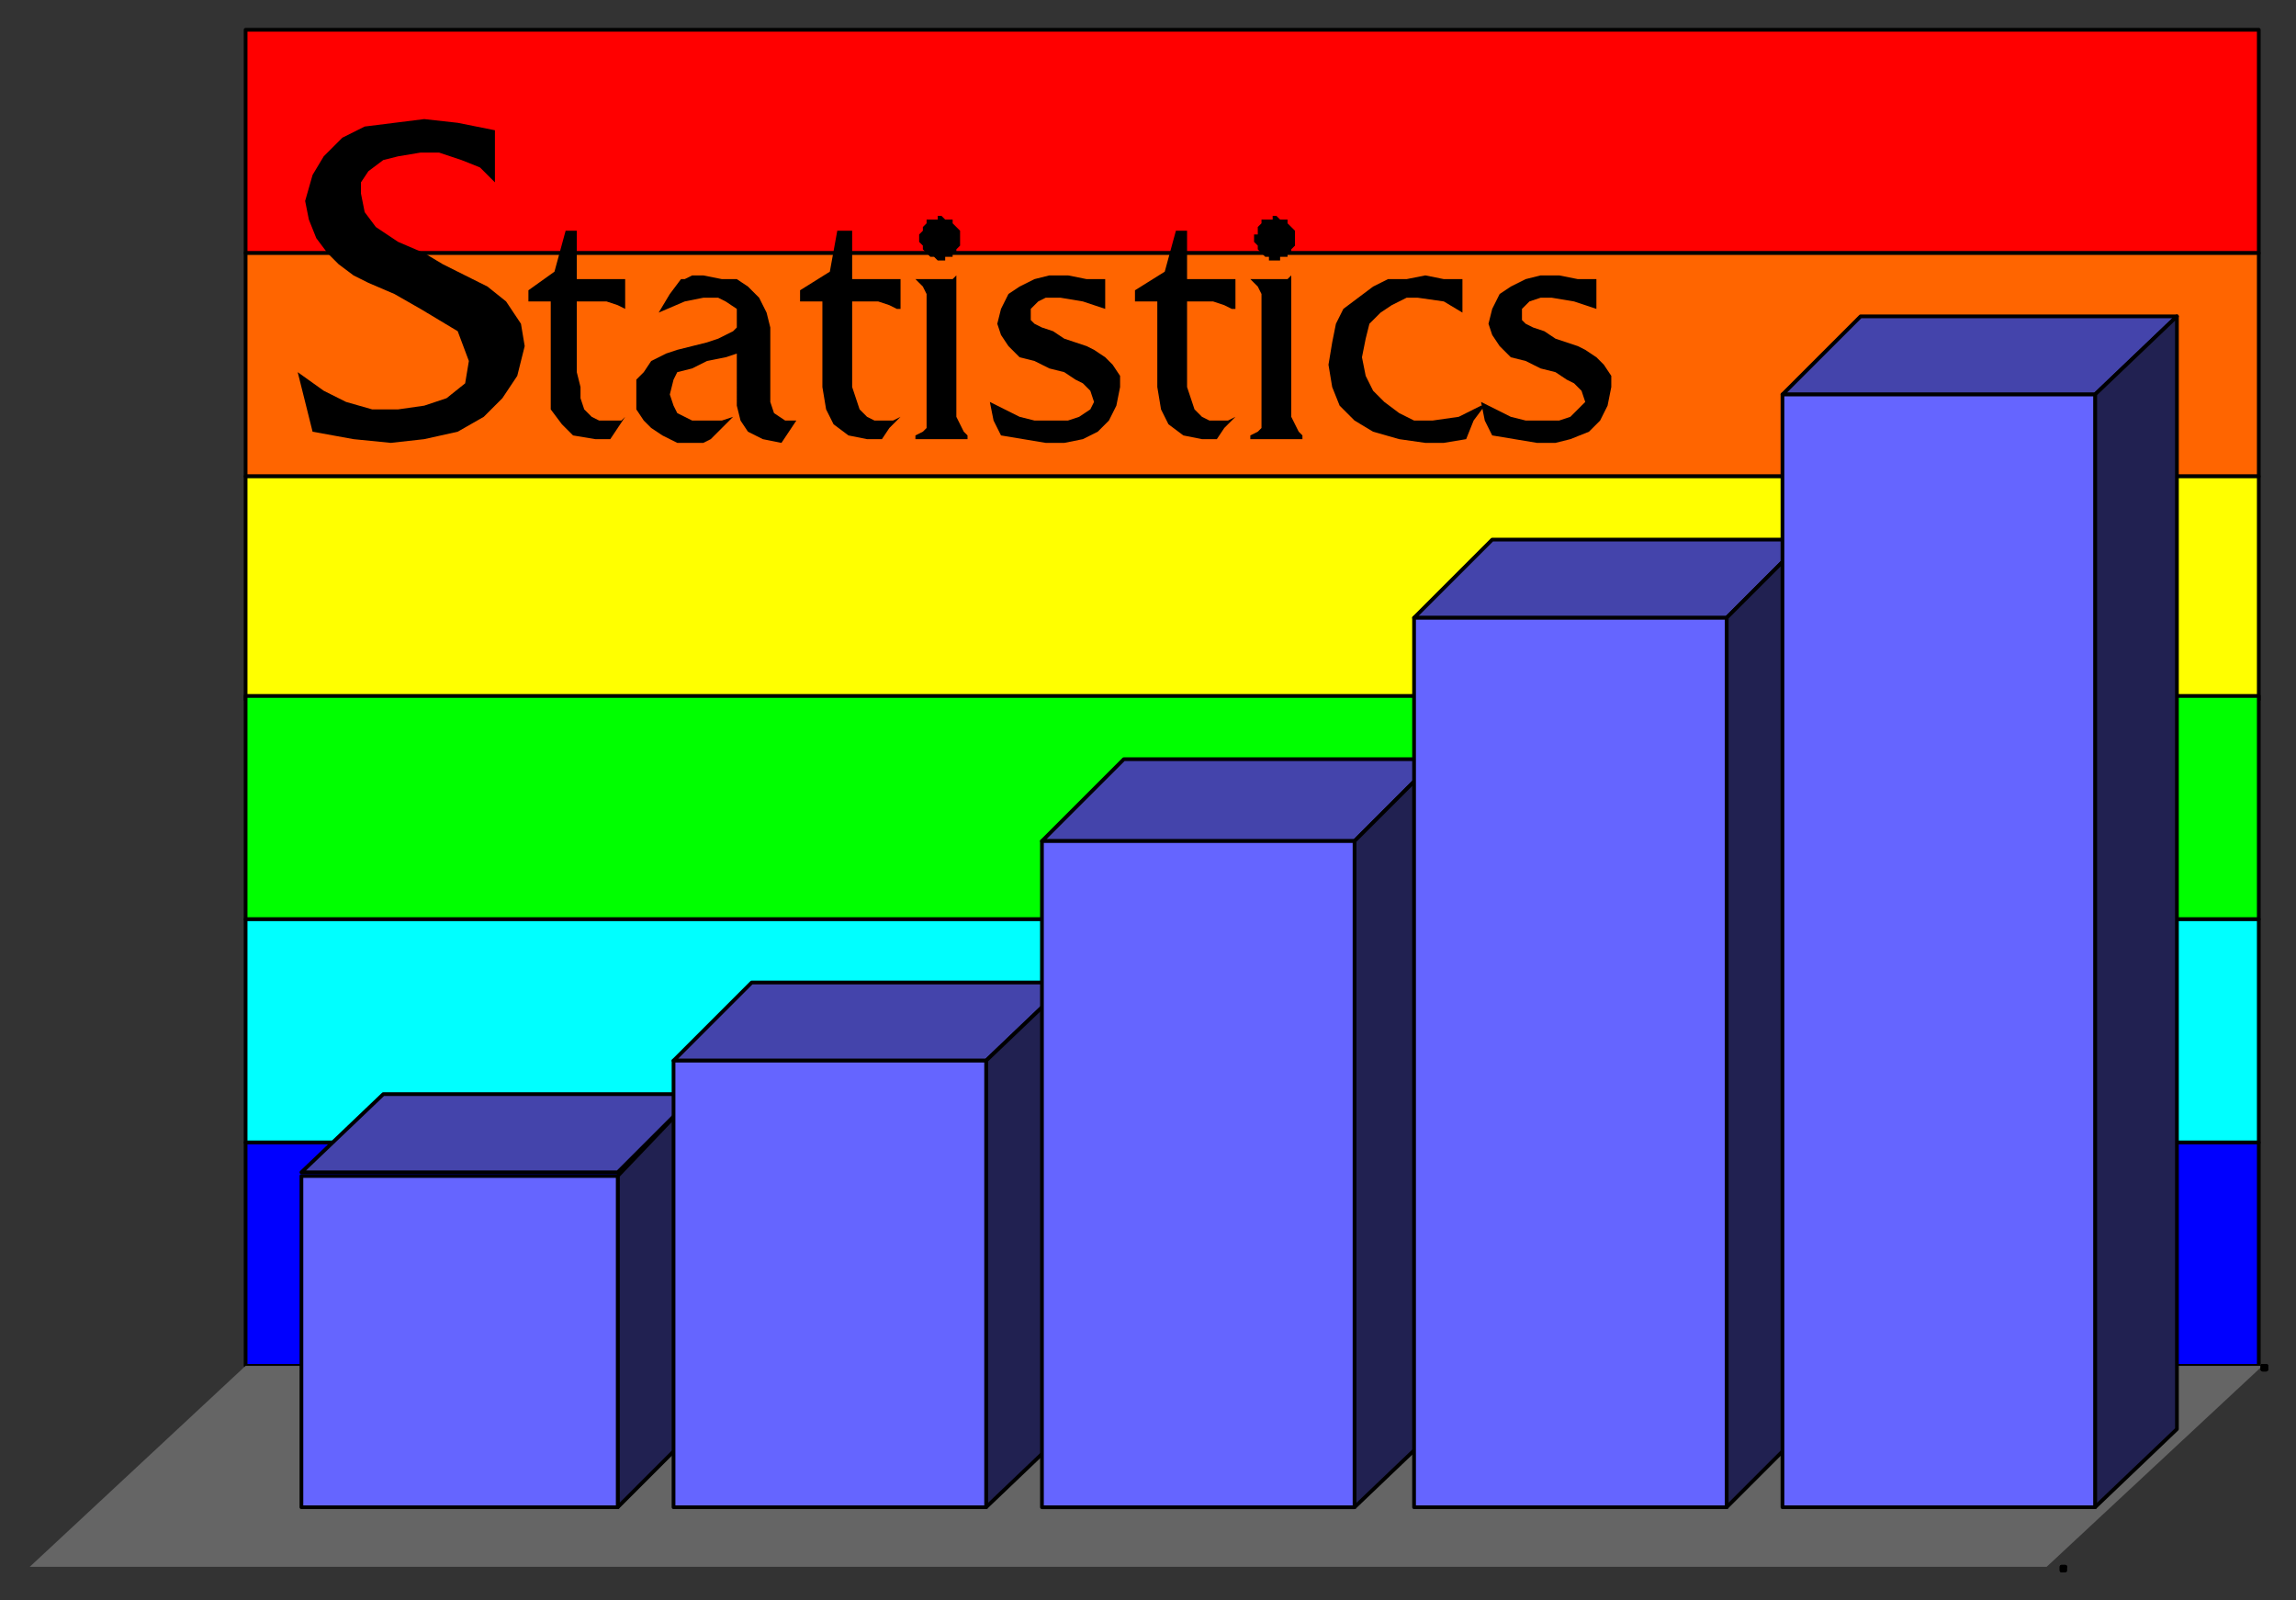
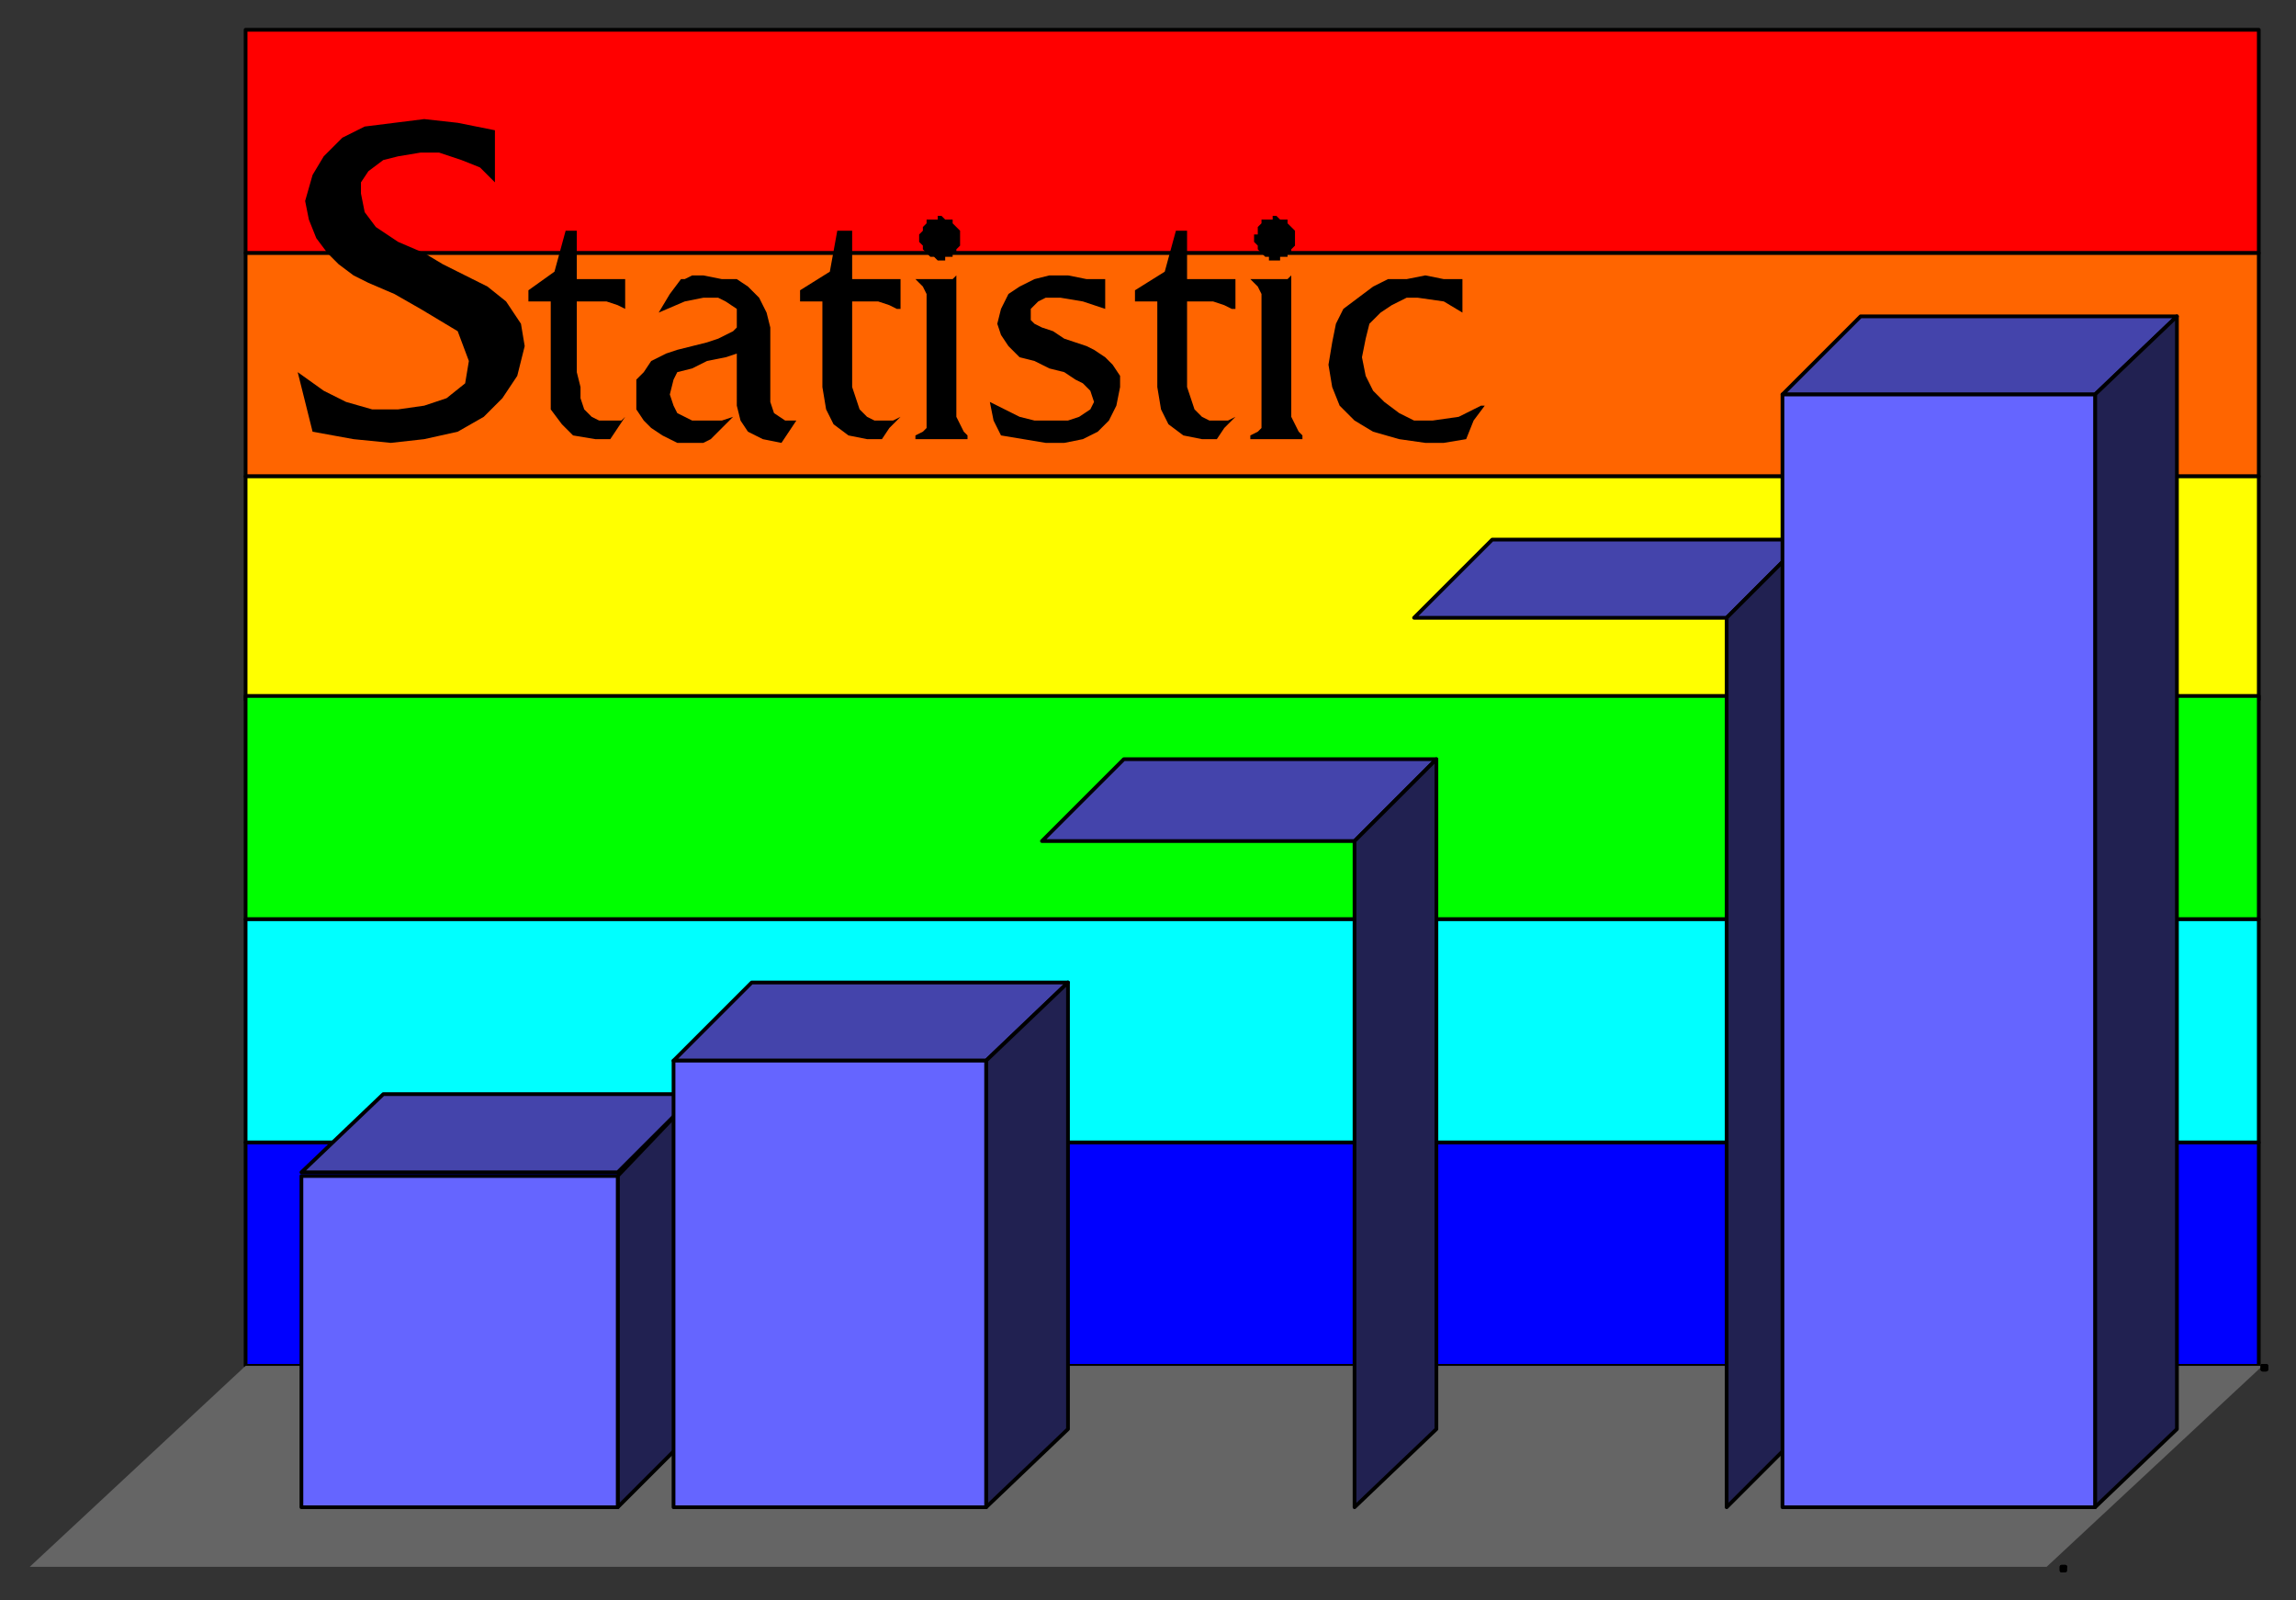
<svg xmlns="http://www.w3.org/2000/svg" fill-rule="evenodd" height="430" preserveAspectRatio="none" stroke-linecap="round" width="617">
  <rect width="100%" height="100%" fill="#333333" stroke="none" />
  <style>.pen0{stroke:#000;stroke-width:1;stroke-linejoin:round}.brush8{fill:#000}.brush9{fill:#4444ab}.brush10{fill:#212151}.brush11{fill:#6565ff}.pen2{stroke:none}</style>
  <path class="pen0" style="fill:red" d="M66 8h541v60H66V8z" />
  <path class="pen0" style="fill:#ff6500" d="M66 68h541v60H66V68z" />
  <path class="pen0" style="fill:#ff0" d="M66 128h541v60H66v-60z" />
  <path class="pen0" style="fill:#0f0" d="M66 187h541v60H66v-60z" />
  <path class="pen0" style="fill:#0ff" d="M66 247h541v60H66v-60z" />
  <path class="pen0" style="fill:#00f" d="M66 307h541v60H66v-60z" />
  <path style="stroke:none;fill:#656565" d="M66 367h542l-58 54H8l58-54z" />
  <path class="pen0 brush8" d="M608 368h1v-1h-1v1z" />
  <path class="pen0 brush8" d="M608 367v1h1v-1h-1z" />
  <path class="pen0 brush8" d="M608 368h1v-1h-1v1zm-54 53h0v1l1-1h-1z" />
  <path class="pen0 brush8" d="M554 422h1v-1h-1v1z" />
  <path class="pen0 brush9" d="m103 294-22 21h85l21-21h-84z" />
  <path class="pen0 brush10" d="M187 384v-90l-21 22v89l21-21z" />
  <path class="pen0 brush11" d="M81 405v-89h85v89H81z" />
  <path class="pen0 brush9" d="m202 264-21 21h84l22-21h-85z" />
  <path class="pen0 brush10" d="M287 384V264l-22 21v120l22-21z" />
  <path class="pen0 brush11" d="M181 405V285h84v120h-84z" />
  <path class="pen0 brush9" d="m302 204-22 22h84l22-22h-84z" />
  <path class="pen0 brush10" d="M386 384V204l-22 22v179l22-21z" />
-   <path class="pen0 brush11" d="M280 405V226h84v179h-84z" />
  <path class="pen0 brush9" d="m401 145-21 21h84l21-21h-84z" />
  <path class="pen0 brush10" d="M485 384V145l-21 21v239l21-21z" />
-   <path class="pen0 brush11" d="M380 405V166h84v239h-84z" />
  <path class="pen0 brush9" d="m500 85-21 21h84l22-21h-85z" />
  <path class="pen0 brush10" d="M585 384V85l-22 21v299l22-21z" />
  <path class="pen0 brush11" d="M479 405V106h84v299h-84z" />
-   <path class="pen2 brush8" d="m400 87 1-4 2-4 3-2 4-2 4-1h5l5 1h5v8l-6-2-6-1h-3l-3 1-2 2v3l1 1 2 1 3 1 3 2 3 1 3 1 2 1 3 2 2 2 2 3v3l-1 5-2 4-3 3-5 2-4 1h-5l-6-1-6-1-2-4-1-5 4 2 4 2 4 1h9l3-1 2-2 2-2-1-3-2-2-2-1-3-2-4-1-4-2-4-1-3-3-2-3-1-3z" />
  <path class="pen2 brush8" d="m357 98 1-6 1-5 2-4 4-3 4-3 4-2h5l5-1 5 1h5v9l-5-3-7-1h-3l-4 2-3 2-3 3-1 4-1 5 1 5 2 4 3 3 4 3 4 2h5l7-1 6-3h1l-3 4-2 5-6 1h-5l-7-1-7-2-5-3-4-4-2-5-1-6zm-18 12V79l-1-2-2-2h10l1-1v38l1 2 1 2 1 1v1h-14v-1l2-1 1-1v-5zm4-52 1 1h2v1l1 1 1 1v4l-1 1v1h-1v1h-2v1h-3v-1h-1l-1-1-1-1v-1l-1-1v-2h1v-2l1-1v-1h3v-1h1zm-32 46V81h-6v-3l8-5 3-11h3v13h13v8h-1l-2-1-3-1h-7v23l1 3 1 3 2 2 2 1h5l2-1-3 3-2 3h-4l-5-1-4-3-2-4-1-6zm-43-17 1-4 2-4 3-2 4-2 4-1h5l5 1h5v8l-6-2-6-1h-4l-2 1-2 2v3l1 1 2 1 3 1 3 2 3 1 3 1 2 1 3 2 2 2 2 3v3l-1 5-2 4-3 3-4 2-5 1h-5l-6-1-6-1-2-4-1-5 4 2 4 2 4 1h9l3-1 3-2 1-2-1-3-2-2-2-1-3-2-4-1-4-2-4-1-3-3-2-3-1-3zm-19 23V79l-1-2-2-2h10l1-1v38l1 2 1 2 1 1v1h-14v-1l2-1 1-1v-5zm4-52 1 1h2v1l1 1 1 1v4l-1 1v1h-1v1h-2v1h-2l-1-1h-1l-1-1-1-1v-1l-1-1v-2l1-1v-1l1-1v-1h3v-1h1zm-32 46V81h-6v-3l8-5 2-11h4v13h13v8h-1l-2-1-3-1h-7v23l1 3 1 3 2 2 2 1h5l2-1-3 3-2 3h-4l-5-1-4-3-2-4-1-6zm-50 2v-4l2-2 2-3 4-2 3-1 4-1 4-1 3-1 2-1 2-1 1-1v-5l-3-2-2-1h-4l-5 1-7 3 3-5 3-4h1l2-1h3l5 1h4l3 2 3 3 2 4 1 4v20l1 3 3 2h3l-2 3-2 3-5-1-4-2-2-3-1-4V95l-3 1-5 1-4 2-4 1-1 2-1 4 1 3 1 2 4 2h8l3-1-3 3-3 3-2 1h-7l-4-2-3-2-2-2-2-3v-4zm-23-2V81h-6v-3l7-5 3-11h3v13h13v8l-2-1-3-1h-8v19l1 4v3l1 3 2 2 2 1h6l1-1-2 3-2 3h-4l-6-1-3-3-3-4v-6zM82 54l2-7 3-5 5-5 6-3 8-1 8-1 9 1 10 2v14l-4-4-5-2-6-2h-5l-6 1-4 1-4 3-2 3v3l1 5 3 4 6 4 7 3 5 3 6 3 6 3 5 4 4 6 1 6-2 8-4 6-5 5-7 4-9 2-9 1-10-1-11-2-2-8-2-8 7 5 6 3 7 2h7l7-1 6-2 5-4 1-6-3-8-10-6-7-4-7-3-4-2-4-3-3-3-3-4-2-5-1-5z" />
</svg>